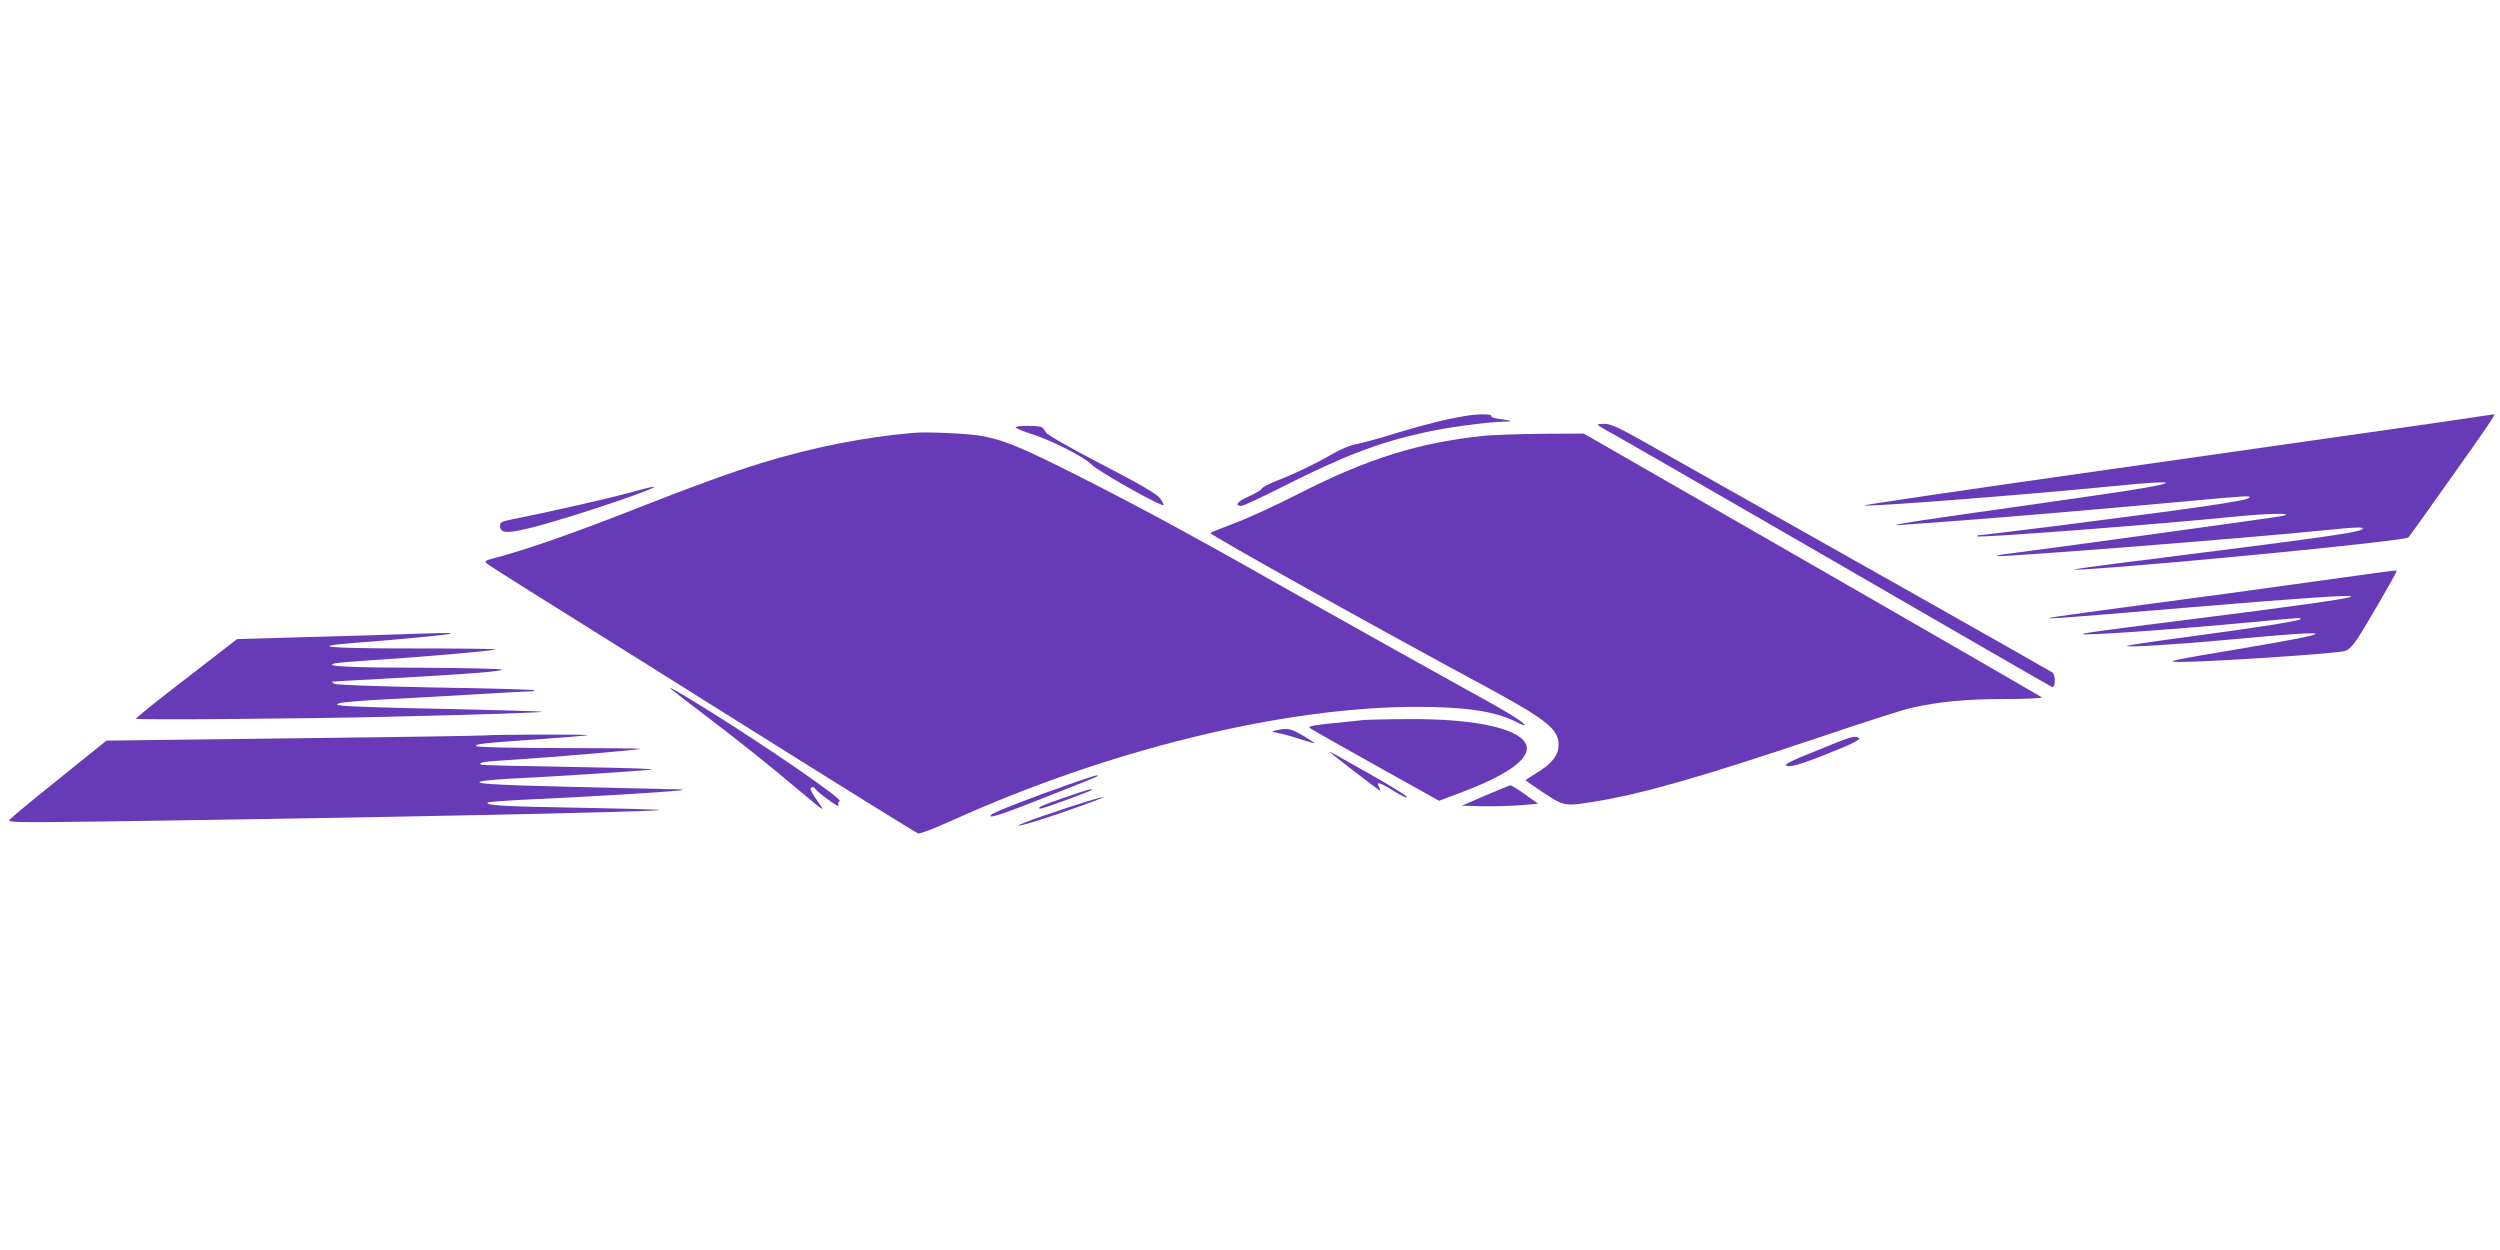
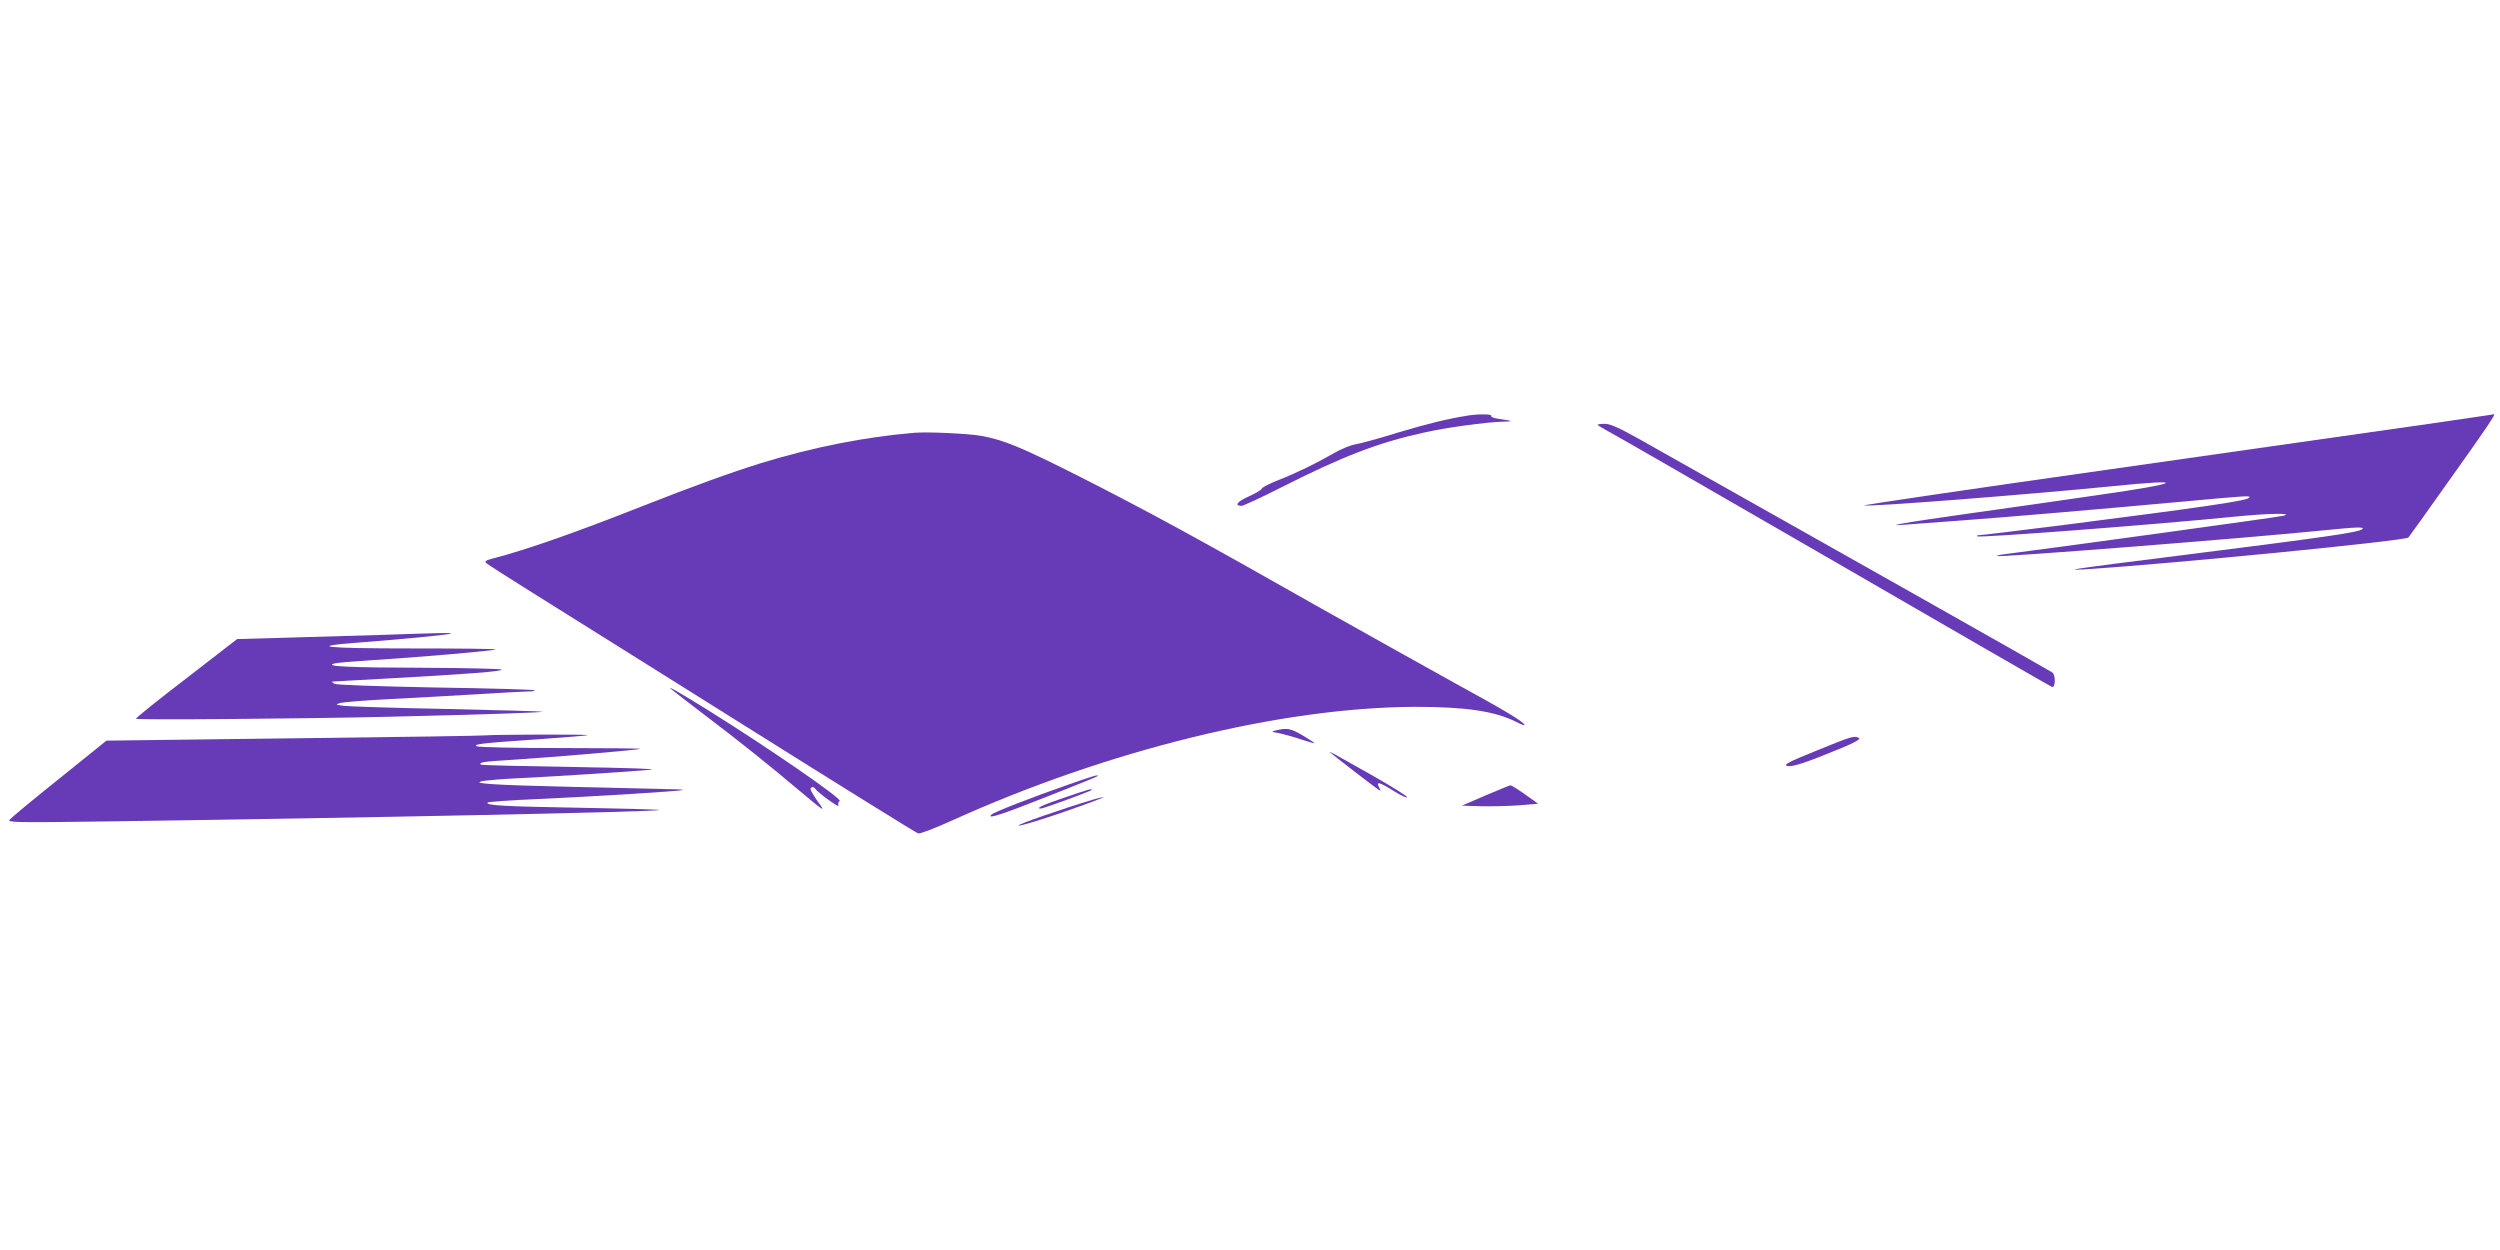
<svg xmlns="http://www.w3.org/2000/svg" version="1.0" width="1280pt" height="640pt" viewBox="0 0 1280 640" preserveAspectRatio="xMidYMid meet">
  <g transform="translate(0,640) scale(0.1,-0.1)" fill="#673ab7" stroke="none">
    <path d="M7520 4273 c-108 -17 -210 -42 -360 -87 -96 -30 -195 -57 -220 -61 -25 -4 -74 -24 -110 -45 -90 -52 -190 -101 -287 -139 -46 -18 -83 -38 -83 -43 0 -5 -29 -23 -65 -39 -61 -27 -77 -49 -38 -49 9 0 105 45 212 99 307 155 486 224 716 275 117 27 326 55 410 57 56 1 52 4 -18 14 -26 3 -45 10 -42 16 6 9 -64 10 -115 2z" />
    <path d="M12430 4229 c-184 -26 -913 -130 -1620 -231 -707 -100 -1276 -184 -1266 -186 35 -7 830 55 1265 98 402 41 366 17 -69 -45 -168 -25 -467 -67 -665 -95 -340 -48 -449 -68 -305 -55 36 3 157 12 270 20 257 19 699 57 1117 95 358 33 371 34 358 21 -17 -16 -246 -49 -965 -141 -218 -27 -404 -50 -415 -50 -10 0 -16 -3 -12 -6 9 -9 901 59 1321 101 169 17 306 19 246 4 -27 -7 -1199 -168 -1423 -196 -26 -3 -46 -8 -44 -10 9 -8 1286 92 1677 132 169 17 208 18 195 6 -20 -17 -163 -38 -980 -141 -488 -61 -565 -72 -440 -65 450 29 1639 146 1656 163 4 4 102 141 218 305 188 264 232 330 220 326 -2 -1 -155 -23 -339 -50z" />
    <path d="M8180 4225 c0 -2 19 -14 41 -26 23 -11 543 -311 1156 -665 613 -355 1121 -648 1129 -651 18 -7 20 60 2 74 -10 8 -1152 653 -2119 1197 -100 56 -145 76 -172 76 -20 0 -37 -2 -37 -5z" />
-     <path d="M5200 4212 c0 -4 32 -18 72 -31 106 -33 278 -119 316 -159 32 -34 359 -218 369 -208 3 3 -6 19 -19 36 -18 23 -103 72 -298 173 -156 81 -278 151 -284 162 -6 11 -15 23 -21 27 -14 10 -135 10 -135 0z" />
    <path d="M4680 4184 c-251 -21 -519 -74 -783 -155 -151 -47 -346 -117 -617 -224 -340 -134 -591 -222 -759 -265 -36 -10 -41 -14 -30 -24 8 -7 115 -76 239 -153 124 -77 614 -385 1090 -683 476 -299 872 -545 881 -547 10 -3 87 27 173 66 798 361 1689 580 2374 582 257 0 405 -22 515 -77 27 -14 46 -21 43 -15 -14 21 -97 71 -360 215 -148 82 -454 253 -680 380 -631 358 -883 495 -1231 672 -307 155 -393 191 -515 213 -64 11 -274 21 -340 15z" />
-     <path d="M7600 4169 c-334 -35 -593 -115 -945 -294 -121 -62 -272 -131 -335 -154 -63 -24 -119 -46 -123 -50 -7 -7 848 -484 1407 -785 311 -168 376 -219 376 -298 0 -54 -32 -96 -110 -144 -33 -20 -60 -38 -60 -39 0 -1 42 -30 93 -64 105 -69 109 -70 257 -46 247 40 548 126 1140 325 228 77 446 147 483 155 140 32 283 46 481 46 109 0 195 4 190 9 -5 4 -535 310 -1177 679 l-1168 671 -212 -1 c-117 -1 -250 -6 -297 -10z" />
-     <path d="M3210 3874 c-107 -29 -398 -95 -592 -134 -47 -9 -58 -15 -58 -31 0 -42 38 -43 186 -4 205 54 650 205 599 203 -5 0 -66 -15 -135 -34z" />
-     <path d="M11830 3420 c-228 -32 -608 -84 -845 -115 -481 -64 -562 -76 -445 -69 41 2 347 27 680 55 1101 92 1093 76 -35 -66 -376 -47 -508 -65 -520 -70 -28 -13 441 20 870 60 243 23 245 23 245 16 0 -9 -193 -40 -580 -92 -168 -22 -307 -43 -310 -46 -9 -9 253 7 535 33 567 53 572 41 25 -51 -345 -58 -368 -63 -290 -64 136 -1 767 40 843 55 19 4 39 23 66 62 39 59 201 337 201 347 0 7 29 10 -440 -55z" />
    <path d="M1945 3149 c-126 -4 -343 -10 -481 -14 l-250 -7 -261 -202 c-144 -110 -259 -203 -257 -206 7 -7 856 0 1284 10 511 12 801 22 797 26 -1 2 -221 8 -487 14 -267 5 -505 13 -530 16 -43 6 -44 7 -17 15 16 4 124 13 240 19 117 6 320 17 452 25 132 8 255 15 274 15 19 0 32 3 28 6 -3 3 -231 10 -506 14 -304 6 -508 13 -519 19 -9 6 -15 11 -12 11 3 1 122 7 265 15 421 23 616 38 603 47 -7 4 -186 8 -398 9 -385 1 -513 7 -458 22 14 4 102 11 194 17 226 14 626 48 632 55 3 3 -190 5 -428 5 -451 0 -540 10 -275 30 203 15 469 41 474 46 5 5 -45 4 -364 -7z" />
    <path d="M3435 2873 c6 -6 89 -70 185 -143 179 -136 315 -245 475 -380 129 -108 134 -111 92 -54 -20 29 -37 57 -37 63 0 13 16 15 24 3 12 -20 125 -101 119 -87 -3 10 -1 20 6 24 16 10 -372 277 -679 468 -147 91 -203 123 -185 106z" />
-     <path d="M6985 2714 c-16 -2 -79 -9 -140 -15 -60 -5 -118 -13 -128 -16 -18 -5 -18 -5 0 -17 10 -7 160 -92 334 -189 l317 -177 103 39 c257 95 377 185 340 255 -43 79 -270 127 -601 124 -107 0 -208 -3 -225 -4z" />
    <path d="M6535 2661 c-29 -7 -29 -7 14 -15 24 -5 75 -19 113 -32 37 -12 68 -21 68 -19 0 2 -27 20 -61 40 -60 35 -78 39 -134 26z" />
    <path d="M2490 2635 c-8 -2 -449 -9 -980 -15 l-965 -12 -242 -195 c-133 -106 -247 -201 -254 -210 -12 -14 33 -15 476 -9 1305 18 2842 49 2851 59 2 2 -175 7 -393 11 -401 7 -501 12 -486 27 4 4 121 12 258 18 285 13 725 40 740 46 6 2 -17 4 -50 4 -33 1 -262 6 -508 12 -427 10 -547 18 -452 32 22 3 94 9 160 12 171 8 596 35 685 44 47 4 -102 9 -394 14 -258 4 -471 9 -474 12 -12 12 13 16 164 25 217 14 648 51 653 56 2 2 -182 4 -410 4 -228 0 -420 4 -428 9 -18 11 22 16 329 37 129 9 237 18 239 20 5 5 -497 3 -519 -1z" />
    <path d="M9301 2557 c-141 -57 -170 -72 -152 -78 23 -9 95 15 282 92 67 28 96 45 87 50 -22 14 -36 10 -217 -64z" />
    <path d="M6810 2548 c7 -8 233 -182 249 -192 10 -7 11 -4 2 13 -18 32 2 27 75 -19 35 -22 65 -36 68 -32 3 5 -81 57 -187 117 -205 116 -215 121 -207 113z" />
    <path d="M5465 2381 c-173 -60 -377 -139 -389 -152 -26 -25 50 -1 284 92 140 55 257 102 259 105 11 11 -24 1 -154 -45z" />
    <path d="M7605 2327 l-120 -52 100 -3 c55 -1 143 1 195 5 l95 8 -67 48 c-37 26 -70 47 -75 46 -4 0 -62 -24 -128 -52z" />
    <path d="M5455 2318 c-111 -37 -157 -58 -127 -58 15 0 262 91 262 96 0 7 -12 4 -135 -38z" />
    <path d="M5600 2307 c-165 -49 -401 -132 -385 -134 11 -2 117 30 235 71 118 41 208 75 200 74 -8 0 -31 -5 -50 -11z" />
  </g>
</svg>